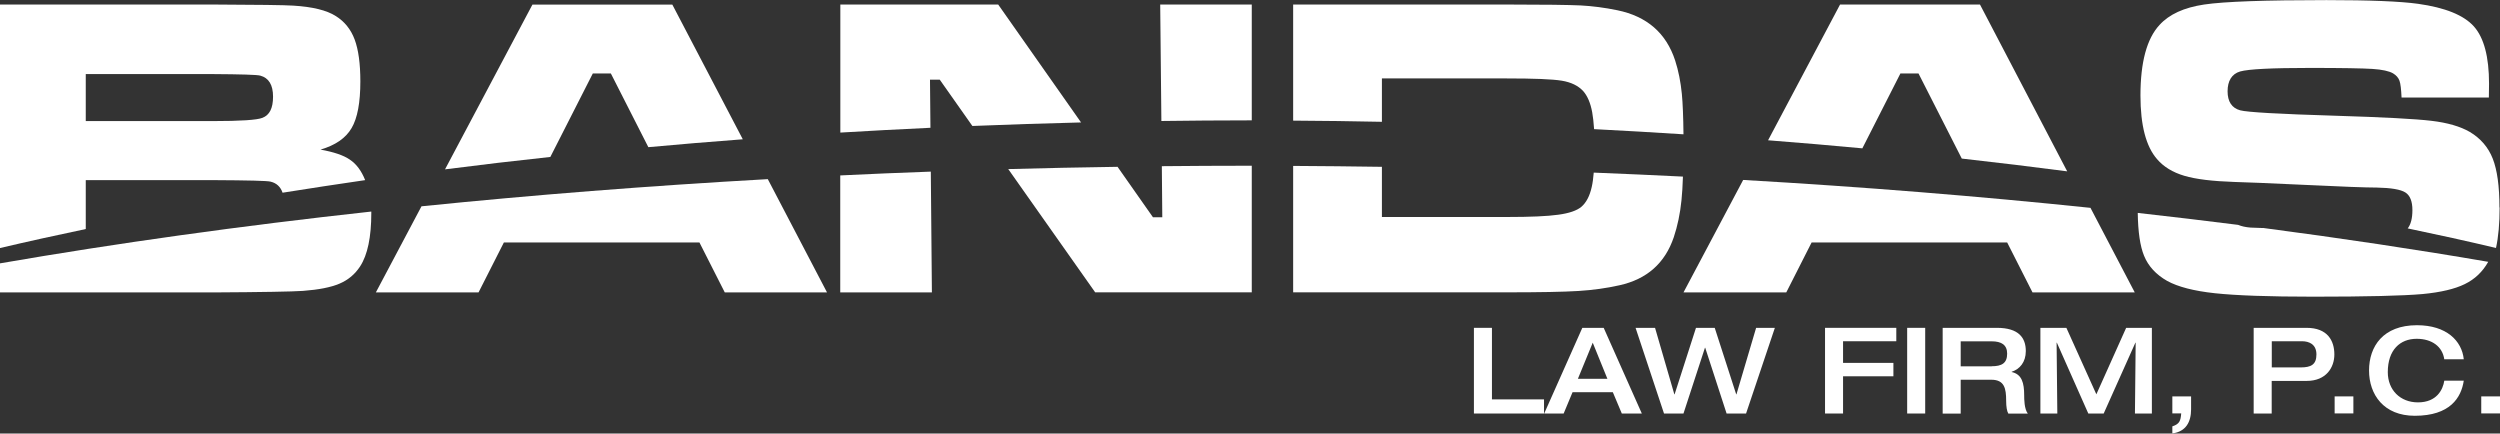
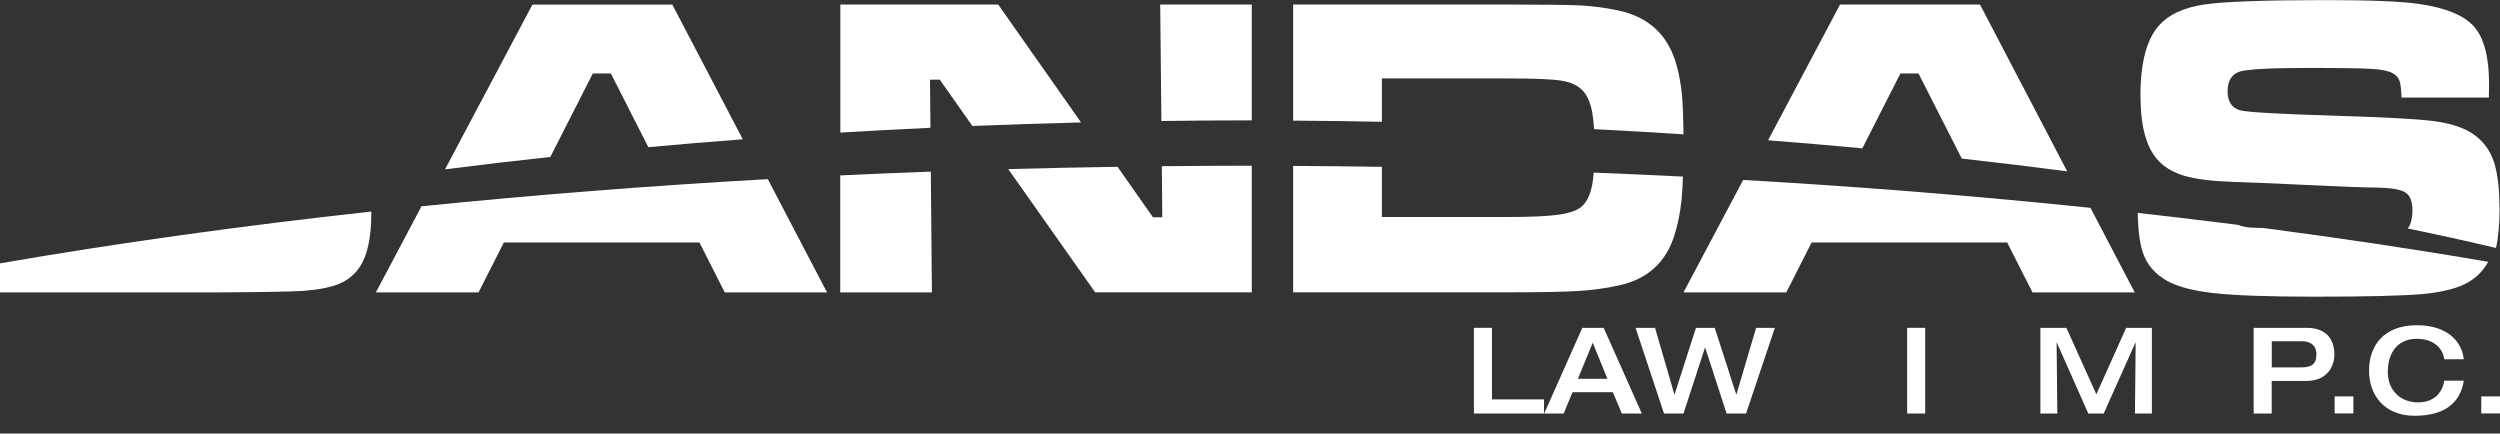
<svg xmlns="http://www.w3.org/2000/svg" id="Capa_2" data-name="Capa 2" viewBox="0 0 276.05 47.87">
  <rect x="0" y="0" width="276.05" height="47.87" fill="#333333" stroke="none" />
  <defs>
    <style>      .cls-1 {        fill: none;      }      .cls-1, .cls-2 {        stroke-width: 0px;      }      .cls-2 {        fill: #fff;      }    </style>
  </defs>
  <g id="Layer_1" data-name="Layer 1">
    <g>
      <path class="cls-2" d="M162.75,36.2h1.99v7.9h5.75v1.56h-7.74v-9.46Z" />
      <path class="cls-2" d="M174.72,36.2h2.36l4.21,9.46h-2.21l-.99-2.35h-4.45l-.98,2.35h-2.15l4.21-9.46ZM177.49,41.83l-1.62-3.99-1.64,3.99h3.26Z" />
      <path class="cls-2" d="M180.6,36.2h2.15l2.13,7.34h.03l2.36-7.34h2.07l2.37,7.34h.03l2.17-7.34h2.07l-3.18,9.46h-2.15l-2.36-7.26h-.03l-2.37,7.26h-2.15l-3.14-9.46Z" />
-       <path class="cls-2" d="M201.52,36.2h7.87v1.48h-5.88v2.39h5.56v1.48h-5.56v4.11h-1.99v-9.46Z" />
      <path class="cls-2" d="M210.59,36.2h1.99v9.46h-1.99v-9.46Z" />
-       <path class="cls-2" d="M214.51,36.2h5.99c2.41,0,3.19,1.1,3.19,2.57,0,1.23-.68,2-1.56,2.28v.03c1.13.24,1.38,1.22,1.38,2.56,0,.45.01,1.51.4,2.03h-2.15c-.15-.26-.24-.74-.24-1.43,0-1.35-.19-2.31-1.64-2.31h-3.38v3.74h-1.99v-9.46ZM219.93,40.44c1.1,0,1.7-.33,1.7-1.39,0-.98-.65-1.36-1.7-1.36h-3.43v2.76h3.43Z" />
      <path class="cls-2" d="M225.31,36.2h2.86l3.31,7.34,3.29-7.34h2.84v9.46h-1.87l.08-7.82h-.03l-3.5,7.82h-1.7l-3.47-7.82h-.03l.08,7.82h-1.87v-9.46Z" />
-       <path class="cls-2" d="M239.87,43.77h2.07v1.43c0,1.39-.57,2.46-2.07,2.66v-.78c.81-.27.91-.62.98-1.43h-.98v-1.88Z" />
      <path class="cls-2" d="M248.86,36.2h5.83c2.32,0,3.07,1.42,3.07,2.94,0,1.44-.91,2.92-3.05,2.92h-3.87v3.6h-1.99v-9.46ZM250.85,40.57h3.19c1.13,0,1.74-.3,1.74-1.43s-.82-1.46-1.59-1.46h-3.34v2.89Z" />
      <path class="cls-2" d="M257.79,43.77h2.07v1.88h-2.07v-1.88Z" />
      <path class="cls-2" d="M269.9,39.69c-.2-1.43-1.38-2.28-3.05-2.28-1.83,0-3.19,1.22-3.19,3.68,0,1.97,1.37,3.34,3.33,3.34,2.07,0,2.76-1.4,2.91-2.4h2.15c-.28,1.88-1.51,3.88-5.41,3.88-3.42,0-5.05-2.33-5.05-5s1.56-5,5.29-5c3.26,0,4.96,1.72,5.17,3.76h-2.15Z" />
      <path class="cls-2" d="M273.98,43.77h2.07v1.88h-2.07v-1.88Z" />
    </g>
    <path class="cls-1" d="M28.98,13.01c.78-.3,1.17-1.08,1.17-2.34s-.47-2.06-1.41-2.32c-.37-.1-2.12-.15-5.26-.17h-14.01v5.19h14.01c3.08,0,4.91-.12,5.5-.36Z" />
    <path class="cls-1" d="M248.51,25.98c.26.02.73.04,1.37.05-.91-.12-1.83-.24-2.75-.35.39.16.85.26,1.38.3Z" />
    <g>
-       <path class="cls-2" d="M9.47,19.89h14.06c3.89.02,6.01.07,6.36.17.65.16,1.09.57,1.31,1.22,3-.48,6.04-.94,9.12-1.39-.4-1.01-.96-1.78-1.7-2.27-.7-.48-1.78-.84-3.23-1.1,1.64-.48,2.79-1.27,3.43-2.37.65-1.1.97-2.82.97-5.16,0-1.96-.21-3.5-.63-4.63-.42-1.12-1.12-1.99-2.09-2.59-1-.64-2.57-1.02-4.71-1.15-.94-.06-3.91-.1-8.89-.12H0v26.89c3.09-.73,6.24-1.42,9.47-2.1v-5.4ZM9.47,8.18h14.01c3.14.02,4.89.07,5.26.17.94.25,1.41,1.03,1.41,2.32s-.39,2.04-1.17,2.34c-.59.24-2.42.36-5.5.36h-14.01v-5.19Z" />
      <path class="cls-2" d="M65.47,8.11h1.98l4.14,8.14c3.44-.31,6.92-.61,10.43-.87l-7.78-14.87h-15.45l-9.65,18.19c3.82-.49,7.7-.95,11.63-1.37l4.69-9.22Z" />
      <path class="cls-2" d="M102.69,8.8h1.08l3.6,5.11c3.97-.16,7.96-.29,12-.39L110.22.5h-17.43v14.14c3.29-.2,6.6-.37,9.95-.53l-.05-5.31Z" />
      <path class="cls-2" d="M138.22,13.3V.5h-10.11l.13,12.86c3.19-.04,6.4-.07,9.62-.07.12,0,.24,0,.36,0Z" />
      <path class="cls-2" d="M152.59,8.66h13.75c3.04,0,5.08.08,6.11.25,1.03.17,1.81.55,2.36,1.14.48.54.81,1.32,1,2.34.09.5.16,1.13.21,1.87,3.32.17,6.61.36,9.87.57-.02-1.92-.08-3.41-.18-4.46-.13-1.31-.37-2.55-.74-3.69-.99-3.03-3.12-4.88-6.39-5.55-1.4-.29-2.75-.46-4.04-.53-1.29-.06-4.03-.1-8.2-.1h-23.55v12.82c3.29.02,6.55.06,9.8.13v-4.79Z" />
      <path class="cls-2" d="M209.86,8.11h1.98l4.78,9.4c3.94.44,7.82.91,11.64,1.41L218.63.5h-15.45l-7.95,14.99c3.51.27,6.98.57,10.41.89l4.21-8.28Z" />
      <path class="cls-2" d="M275.99,22.91c0-2.34-.25-4.14-.74-5.39-.49-1.25-1.34-2.24-2.53-2.95-1.05-.61-2.47-1.02-4.24-1.23-1.78-.21-5.3-.4-10.58-.56-6.26-.19-9.78-.39-10.54-.6-.92-.25-1.39-.96-1.39-2.1s.46-1.92,1.39-2.19c.92-.26,3.5-.39,7.72-.39,3.51,0,5.8.04,6.89.11,1.08.07,1.84.24,2.27.49.35.21.59.48.71.81.12.33.19.96.23,1.86h9.64c.02-.75.02-1.26.02-1.53,0-2.97-.56-5.07-1.67-6.32-1.12-1.25-3.17-2.08-6.17-2.5-1.94-.27-5.32-.41-10.11-.41-6.79,0-11.29.16-13.51.49-2.22.33-3.86,1.08-4.93,2.26-1.4,1.51-2.1,4.11-2.1,7.79,0,3.28.61,5.63,1.84,7.03.72.84,1.72,1.45,3,1.83,1.28.38,3.12.6,5.51.68,1.23.03,3.87.14,7.94.33,3.97.19,6.57.29,7.79.29,1.59.03,2.65.21,3.17.54.52.33.78.98.78,1.95,0,.92-.18,1.59-.52,2.02,3.32.69,6.58,1.41,9.75,2.16.27-1.24.4-2.72.4-4.46Z" />
    </g>
    <g>
      <path class="cls-2" d="M0,32.29h23.53c5.48-.03,8.79-.09,9.92-.17,1.74-.13,3.08-.39,4.04-.8.96-.41,1.71-1.04,2.27-1.9.83-1.27,1.24-3.24,1.24-5.91,0-.05,0-.1,0-.15-14.44,1.58-28.16,3.5-41,5.72v3.2Z" />
      <path class="cls-2" d="M41.48,32.29h11.36l2.8-5.52h21.59l2.8,5.52h11.29l-6.54-12.51c-13.18.74-25.95,1.75-38.24,3l-5.04,9.51Z" />
      <path class="cls-2" d="M128.29,18.36l.05,5.63h-1.03l-3.91-5.57c-4.05.06-8.08.14-12.07.25l9.6,13.61h17.29v-13.98c-.12,0-.24,0-.36,0-3.21,0-6.39.02-9.57.05Z" />
      <path class="cls-2" d="M92.79,32.29h10.11l-.12-13.34c-3.36.12-6.69.26-10,.42v12.92Z" />
      <path class="cls-2" d="M175.76,20.64c-.22,1-.61,1.74-1.15,2.2-.49.41-1.34.71-2.55.87-1.2.17-3.08.25-5.63.25h-13.84v-5.54c-3.25-.05-6.52-.08-9.8-.1v13.96h23.57c3.67,0,6.3-.05,7.92-.15,1.61-.1,3.12-.31,4.54-.63,3.03-.67,5.03-2.44,6-5.31.41-1.23.7-2.59.85-4.09.07-.71.13-1.58.16-2.6-3.26-.16-6.55-.31-9.85-.44-.05.61-.12,1.15-.22,1.58Z" />
      <path class="cls-2" d="M185.88,32.29h11.36l2.8-5.52h21.59l2.8,5.52h11.29l-4.89-9.34c-12.31-1.28-25.13-2.32-38.35-3.08l-6.59,12.42Z" />
      <path class="cls-2" d="M249.88,25.18c-.64-.02-1.11-.03-1.37-.05-.53-.04-.99-.14-1.38-.3-3.64-.46-7.34-.9-11.08-1.32.03,2.09.26,3.68.7,4.74.47,1.15,1.32,2.07,2.55,2.77,1.18.65,2.94,1.11,5.28,1.36,2.34.25,5.97.38,10.88.38,5.87,0,9.87-.1,12.03-.29,2.01-.19,3.57-.56,4.67-1.1,1.11-.54,1.97-1.36,2.59-2.46-7.97-1.37-16.27-2.61-24.87-3.74Z" />
    </g>
  </g>
</svg>